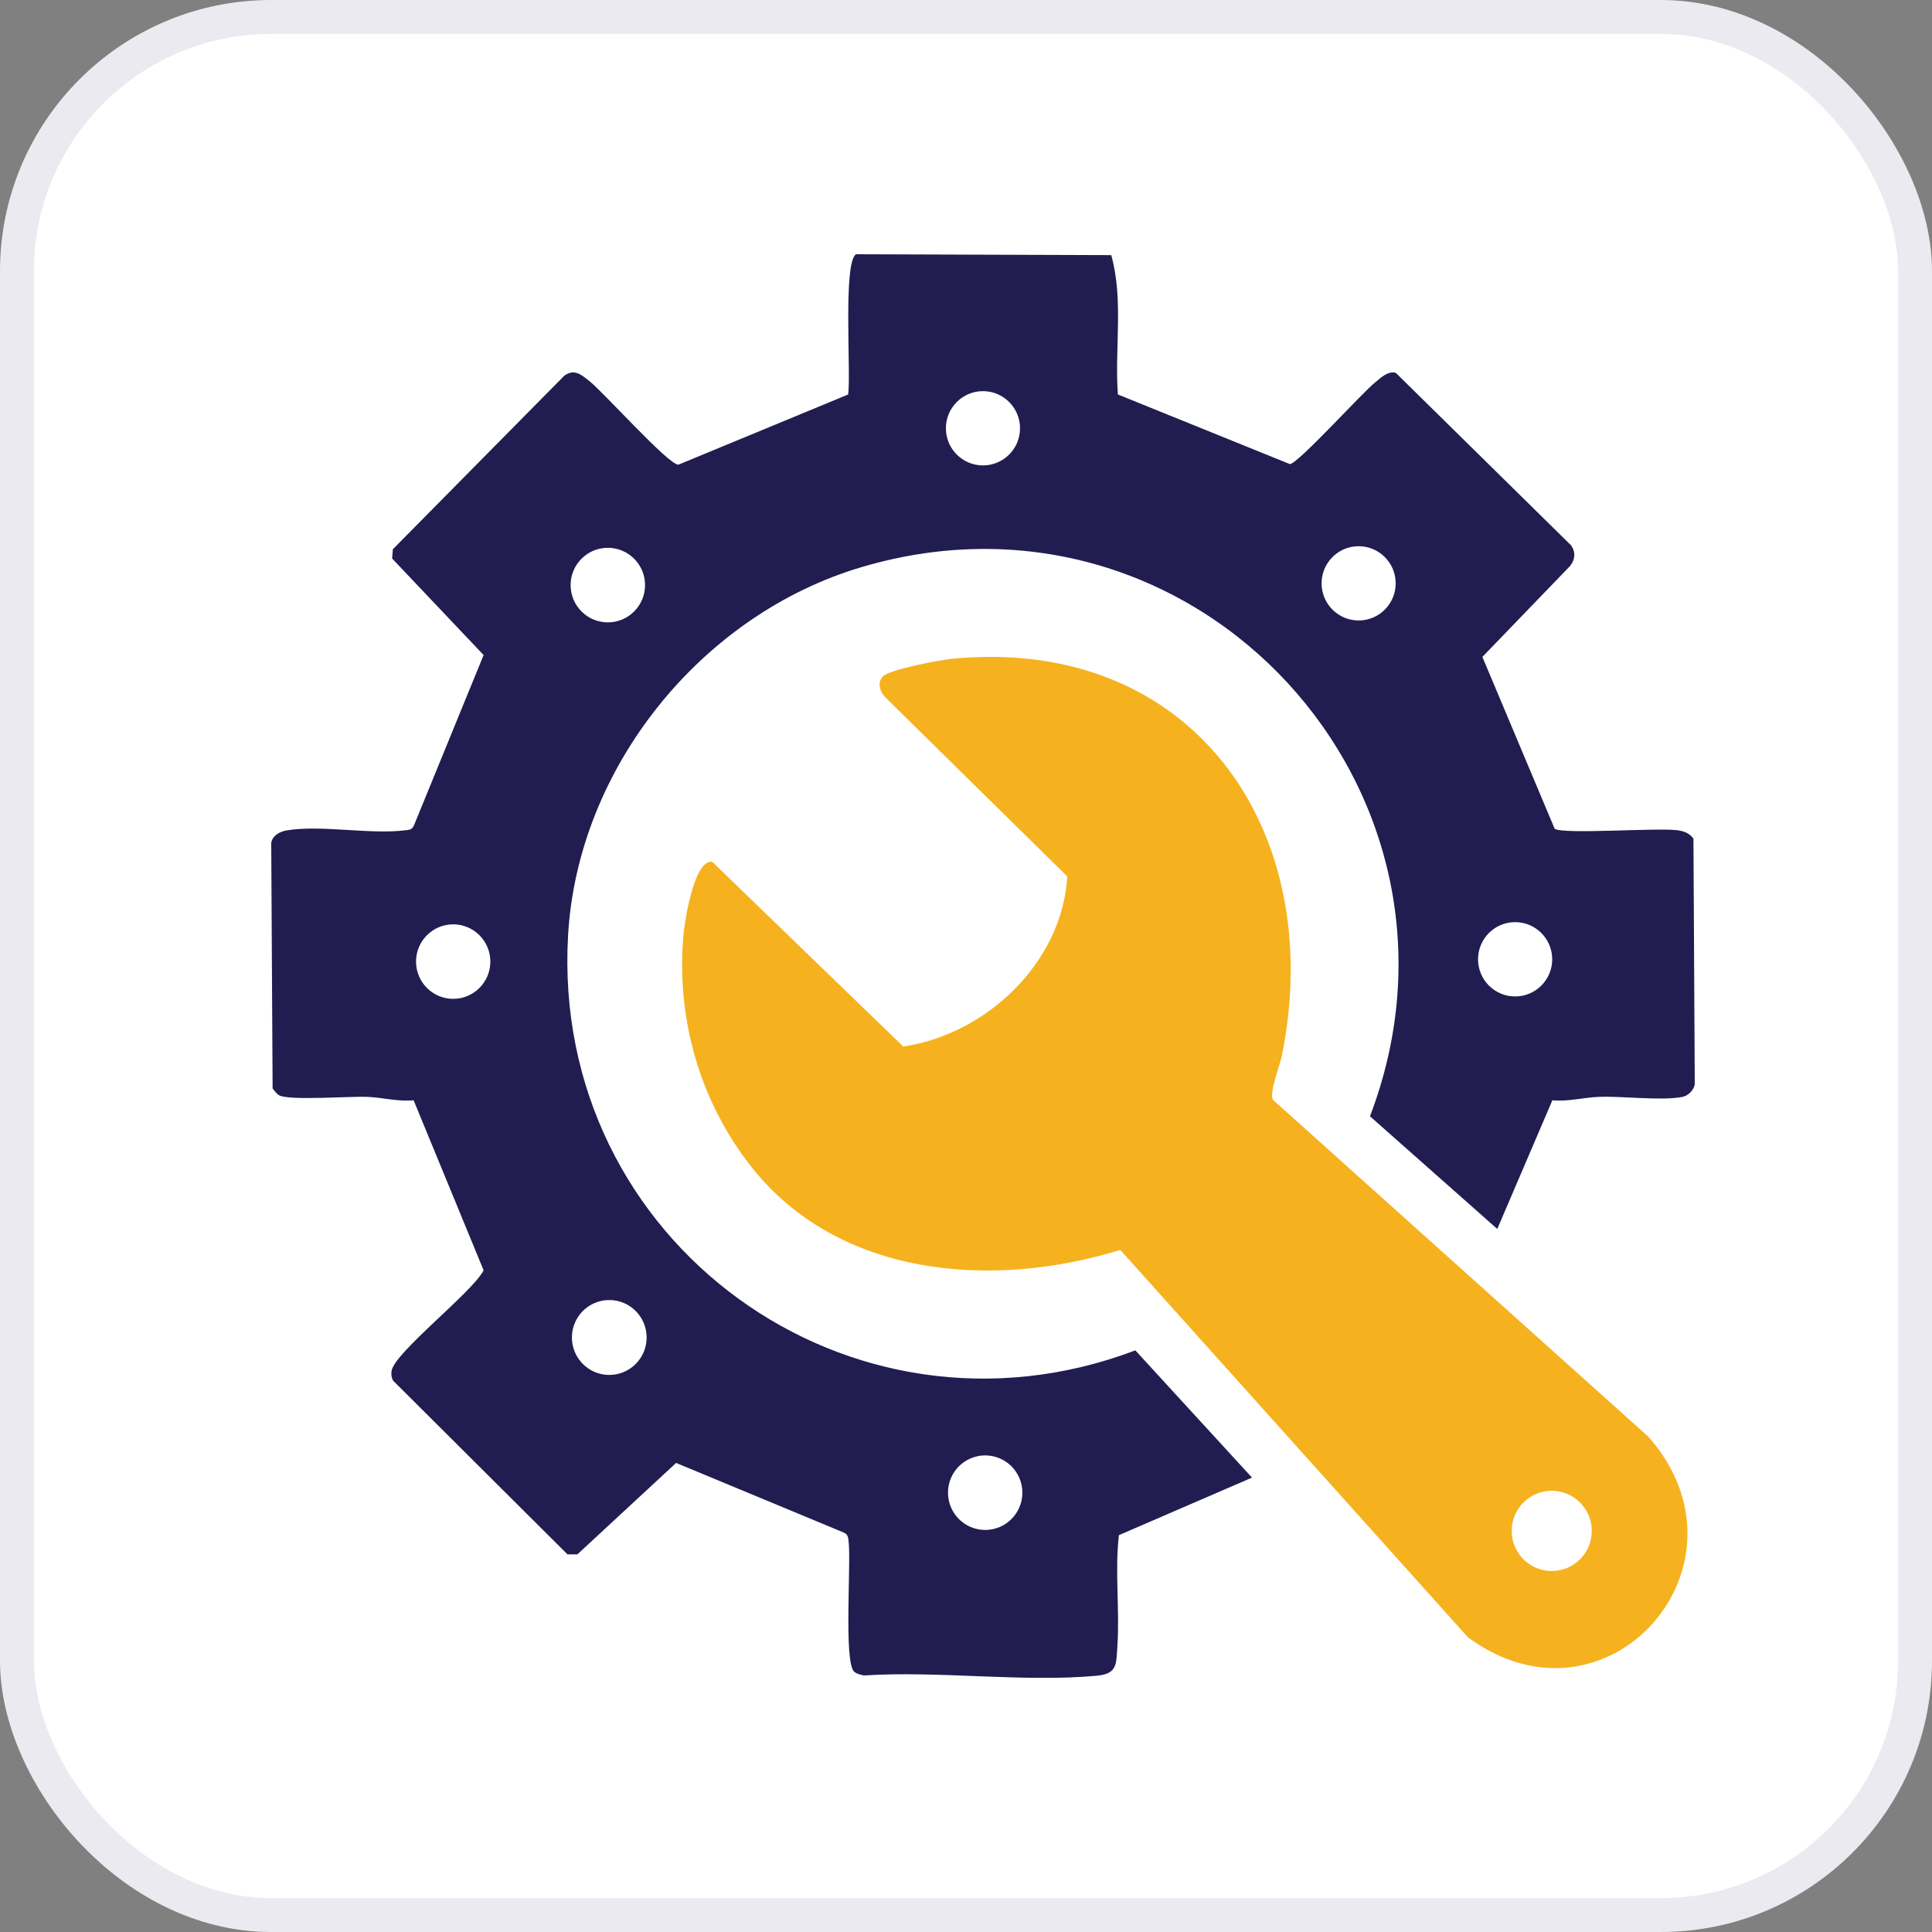
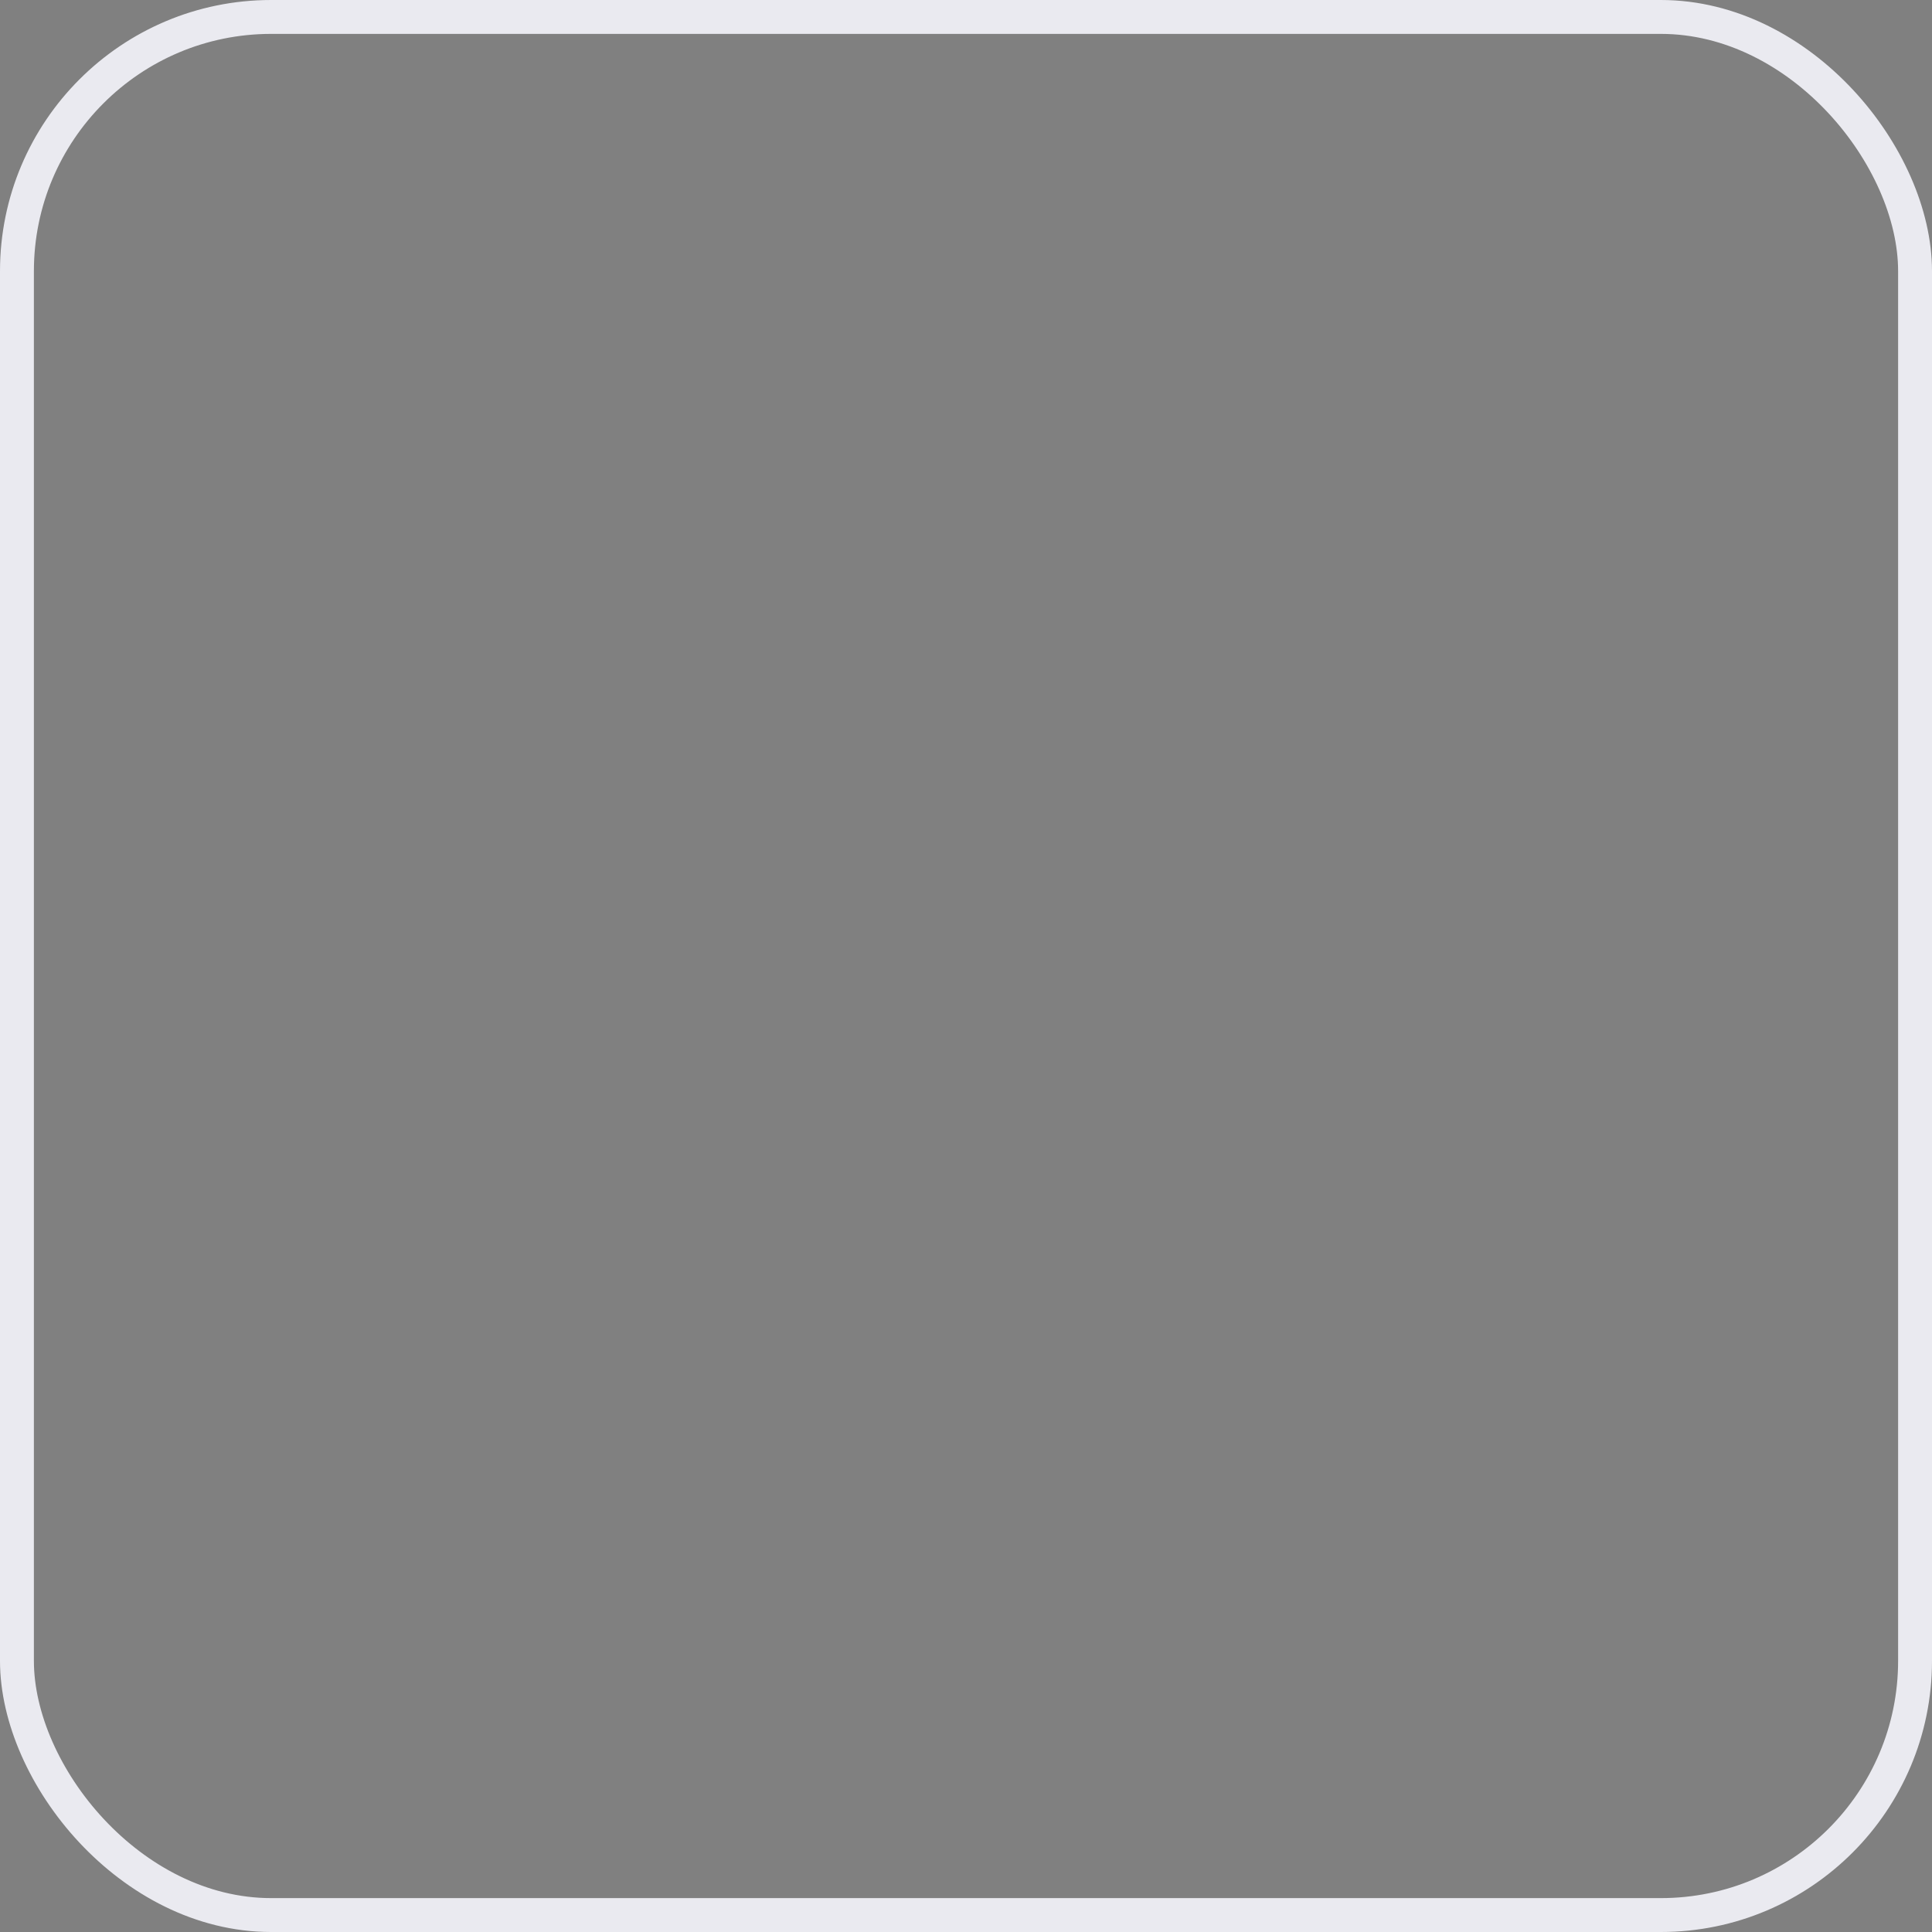
<svg xmlns="http://www.w3.org/2000/svg" width="57" height="57" viewBox="0 0 57 57" fill="none">
  <rect x="0" y="0" width="57" height="57" fill="#808080" stroke="none" />
-   <rect x="0.5" y="0.5" width="56" height="56" rx="7.5" fill="white" />
  <rect x="0.5" y="0.5" width="56" height="56" rx="7.5" stroke="#EAEAF0" />
  <g clip-path="url(#clip0_2290_12556)">
    <g clip-path="url(#clip1_2290_12556)">
      <path d="M32.785 7.526C33.155 8.85 32.881 10.277 32.981 11.638L38.057 13.693C38.311 13.665 40.174 11.601 40.577 11.276C40.75 11.136 40.943 10.943 41.178 10.998L46.355 16.093C46.494 16.296 46.471 16.514 46.32 16.701L43.735 19.381L45.868 24.453C46.144 24.62 48.856 24.42 49.468 24.492C49.669 24.516 49.837 24.573 49.962 24.742L50.001 31.991C49.969 32.167 49.806 32.331 49.629 32.364C48.988 32.483 47.866 32.331 47.147 32.362C46.717 32.381 46.255 32.506 45.8 32.462L44.174 36.258L40.419 32.934C44.062 23.366 35.296 13.813 25.428 16.729C20.705 18.124 17.043 22.639 16.76 27.598C16.243 36.645 25.077 43.033 33.496 39.84L36.938 43.594L33.011 45.292C32.887 46.376 33.039 47.485 32.966 48.57C32.93 49.111 32.966 49.383 32.353 49.44C30.179 49.639 27.699 49.288 25.492 49.431C25.4 49.416 25.258 49.378 25.195 49.314C24.893 49.005 25.111 46.132 25.038 45.495C25.023 45.375 25.028 45.278 24.9 45.218L19.947 43.161L17.035 45.858H16.742L11.598 40.734C11.548 40.646 11.537 40.549 11.552 40.449C11.633 39.904 13.949 38.118 14.268 37.478L12.203 32.462C11.748 32.506 11.285 32.381 10.856 32.362C10.318 32.338 8.592 32.474 8.25 32.322C8.171 32.288 8.099 32.184 8.043 32.115L8.002 24.868C8.037 24.65 8.258 24.532 8.46 24.499C9.474 24.332 10.883 24.622 11.933 24.499C12.052 24.485 12.149 24.49 12.209 24.361L14.268 19.326L11.569 16.478L11.59 16.205L16.652 11.081C16.95 10.873 17.146 11.053 17.383 11.238C17.79 11.555 19.739 13.735 20.017 13.709L25.023 11.639C25.112 11.027 24.865 7.75 25.255 7.501L32.788 7.527L32.785 7.526ZM30.094 12.636C30.094 12.031 29.604 11.54 29.001 11.54C28.397 11.54 27.907 12.031 27.907 12.636C27.907 13.241 28.397 13.731 29.001 13.731C29.604 13.731 30.094 13.241 30.094 12.636ZM19.031 17.262C19.031 16.654 18.539 16.162 17.933 16.162C17.327 16.162 16.835 16.654 16.835 17.262C16.835 17.869 17.327 18.362 17.933 18.362C18.539 18.362 19.031 17.869 19.031 17.262ZM41.177 17.21C41.177 16.606 40.687 16.115 40.084 16.115C39.48 16.115 38.991 16.606 38.991 17.21C38.991 17.815 39.48 18.306 40.084 18.306C40.687 18.306 41.177 17.815 41.177 17.21ZM14.467 28.37C14.467 27.764 13.976 27.271 13.371 27.271C12.765 27.271 12.274 27.764 12.274 28.37C12.274 28.977 12.765 29.469 13.371 29.469C13.976 29.469 14.467 28.977 14.467 28.37ZM45.795 28.302C45.795 27.696 45.305 27.206 44.701 27.206C44.096 27.206 43.607 27.696 43.607 28.302C43.607 28.908 44.096 29.398 44.701 29.398C45.305 29.398 45.795 28.908 45.795 28.302ZM19.078 39.46C19.078 38.85 18.584 38.355 17.975 38.355C17.367 38.355 16.873 38.85 16.873 39.46C16.873 40.07 17.367 40.565 17.975 40.565C18.584 40.565 19.078 40.07 19.078 39.46ZM30.163 44.039C30.163 43.431 29.672 42.939 29.066 42.939C28.46 42.939 27.969 43.431 27.969 44.039C27.969 44.646 28.46 45.138 29.066 45.138C29.672 45.138 30.163 44.646 30.163 44.039Z" fill="#211D51" />
      <path d="M26.046 19.957C26.239 19.755 27.708 19.474 28.05 19.44C35.141 18.727 39.171 24.455 37.821 31.137C37.758 31.449 37.443 32.223 37.554 32.447L48.637 42.392C51.96 46.171 47.416 51.32 43.312 48.309L33.051 36.876C29.278 38.044 24.716 37.692 22.141 34.391C20.655 32.488 19.969 30.105 20.154 27.684C20.186 27.264 20.458 25.369 21.009 25.422L26.648 30.875C29.109 30.515 31.341 28.39 31.488 25.858L26.147 20.6C25.972 20.444 25.863 20.15 26.047 19.957H26.046ZM46.962 45.166C46.962 44.513 46.433 43.982 45.781 43.982C45.128 43.982 44.599 44.513 44.599 45.166C44.599 45.82 45.128 46.35 45.781 46.35C46.433 46.35 46.962 45.82 46.962 45.166Z" fill="#F5B21E" />
    </g>
  </g>
  <defs>
    <clipPath id="clip0_2290_12556">
-       <rect width="42" height="42" fill="white" transform="translate(8 7.5)" />
-     </clipPath>
+       </clipPath>
    <clipPath id="clip1_2290_12556">
-       <rect width="42" height="42" fill="white" transform="translate(8 7.5)" />
-     </clipPath>
+       </clipPath>
  </defs>
</svg>